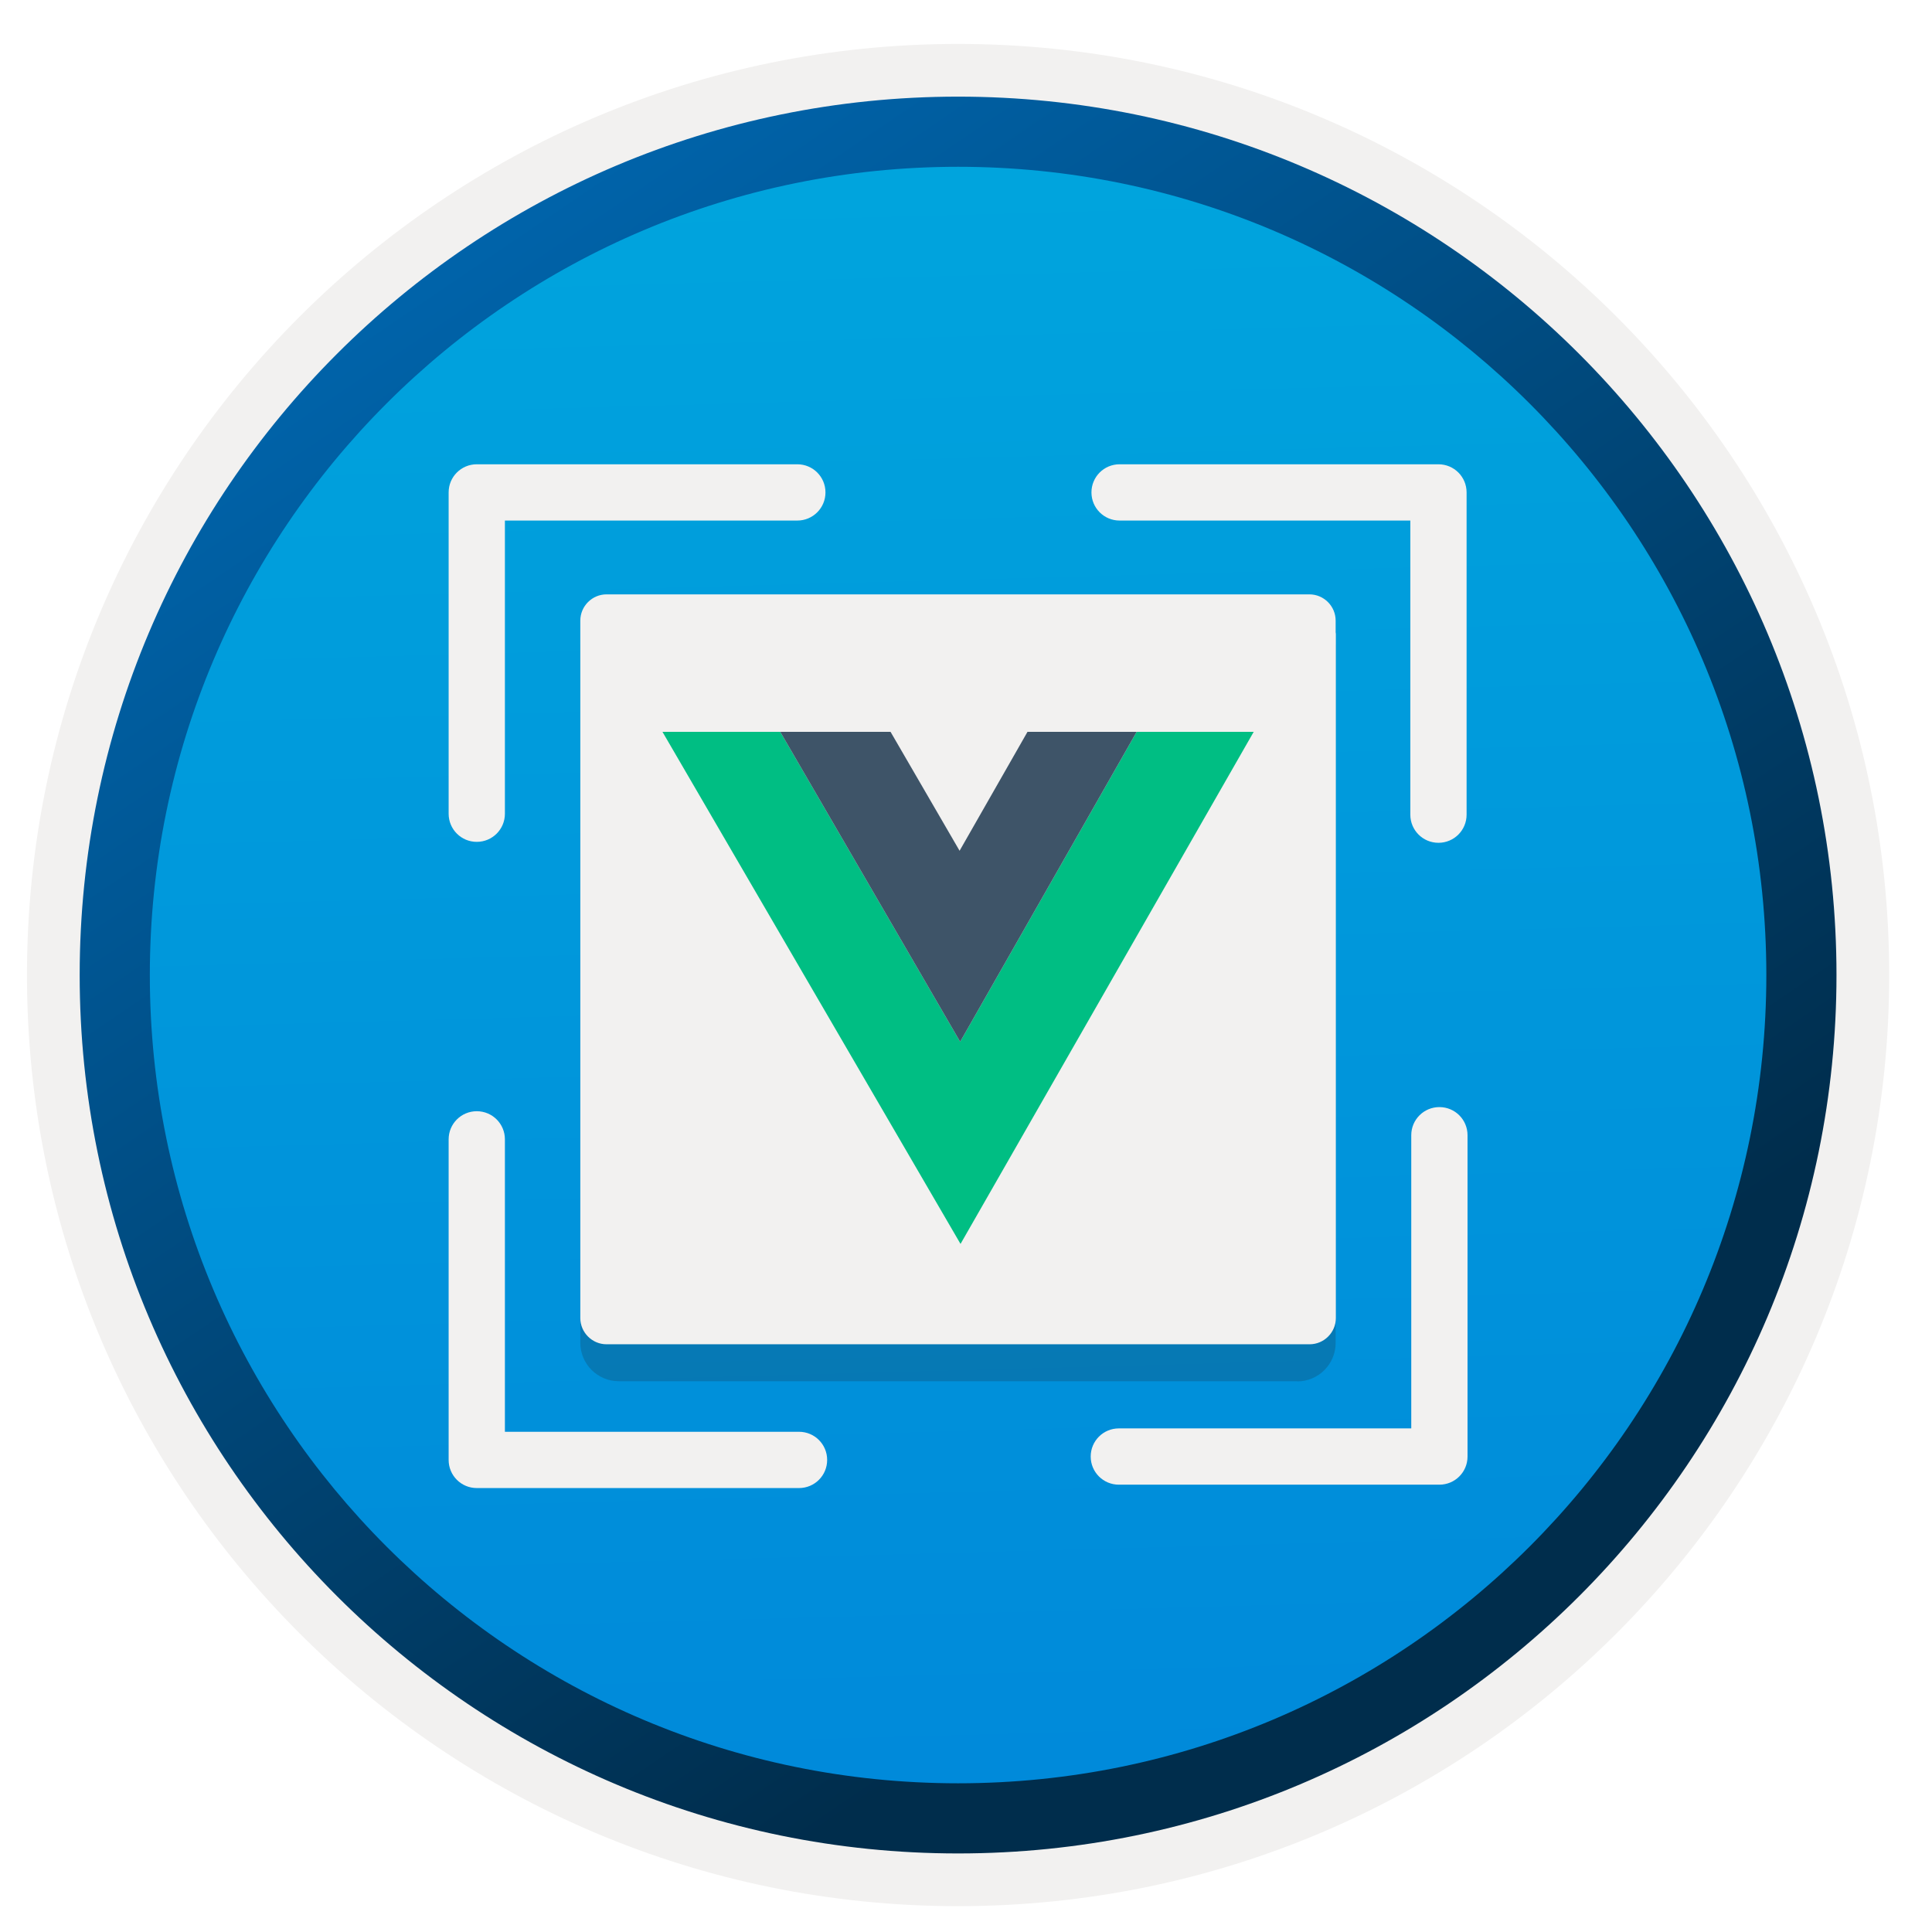
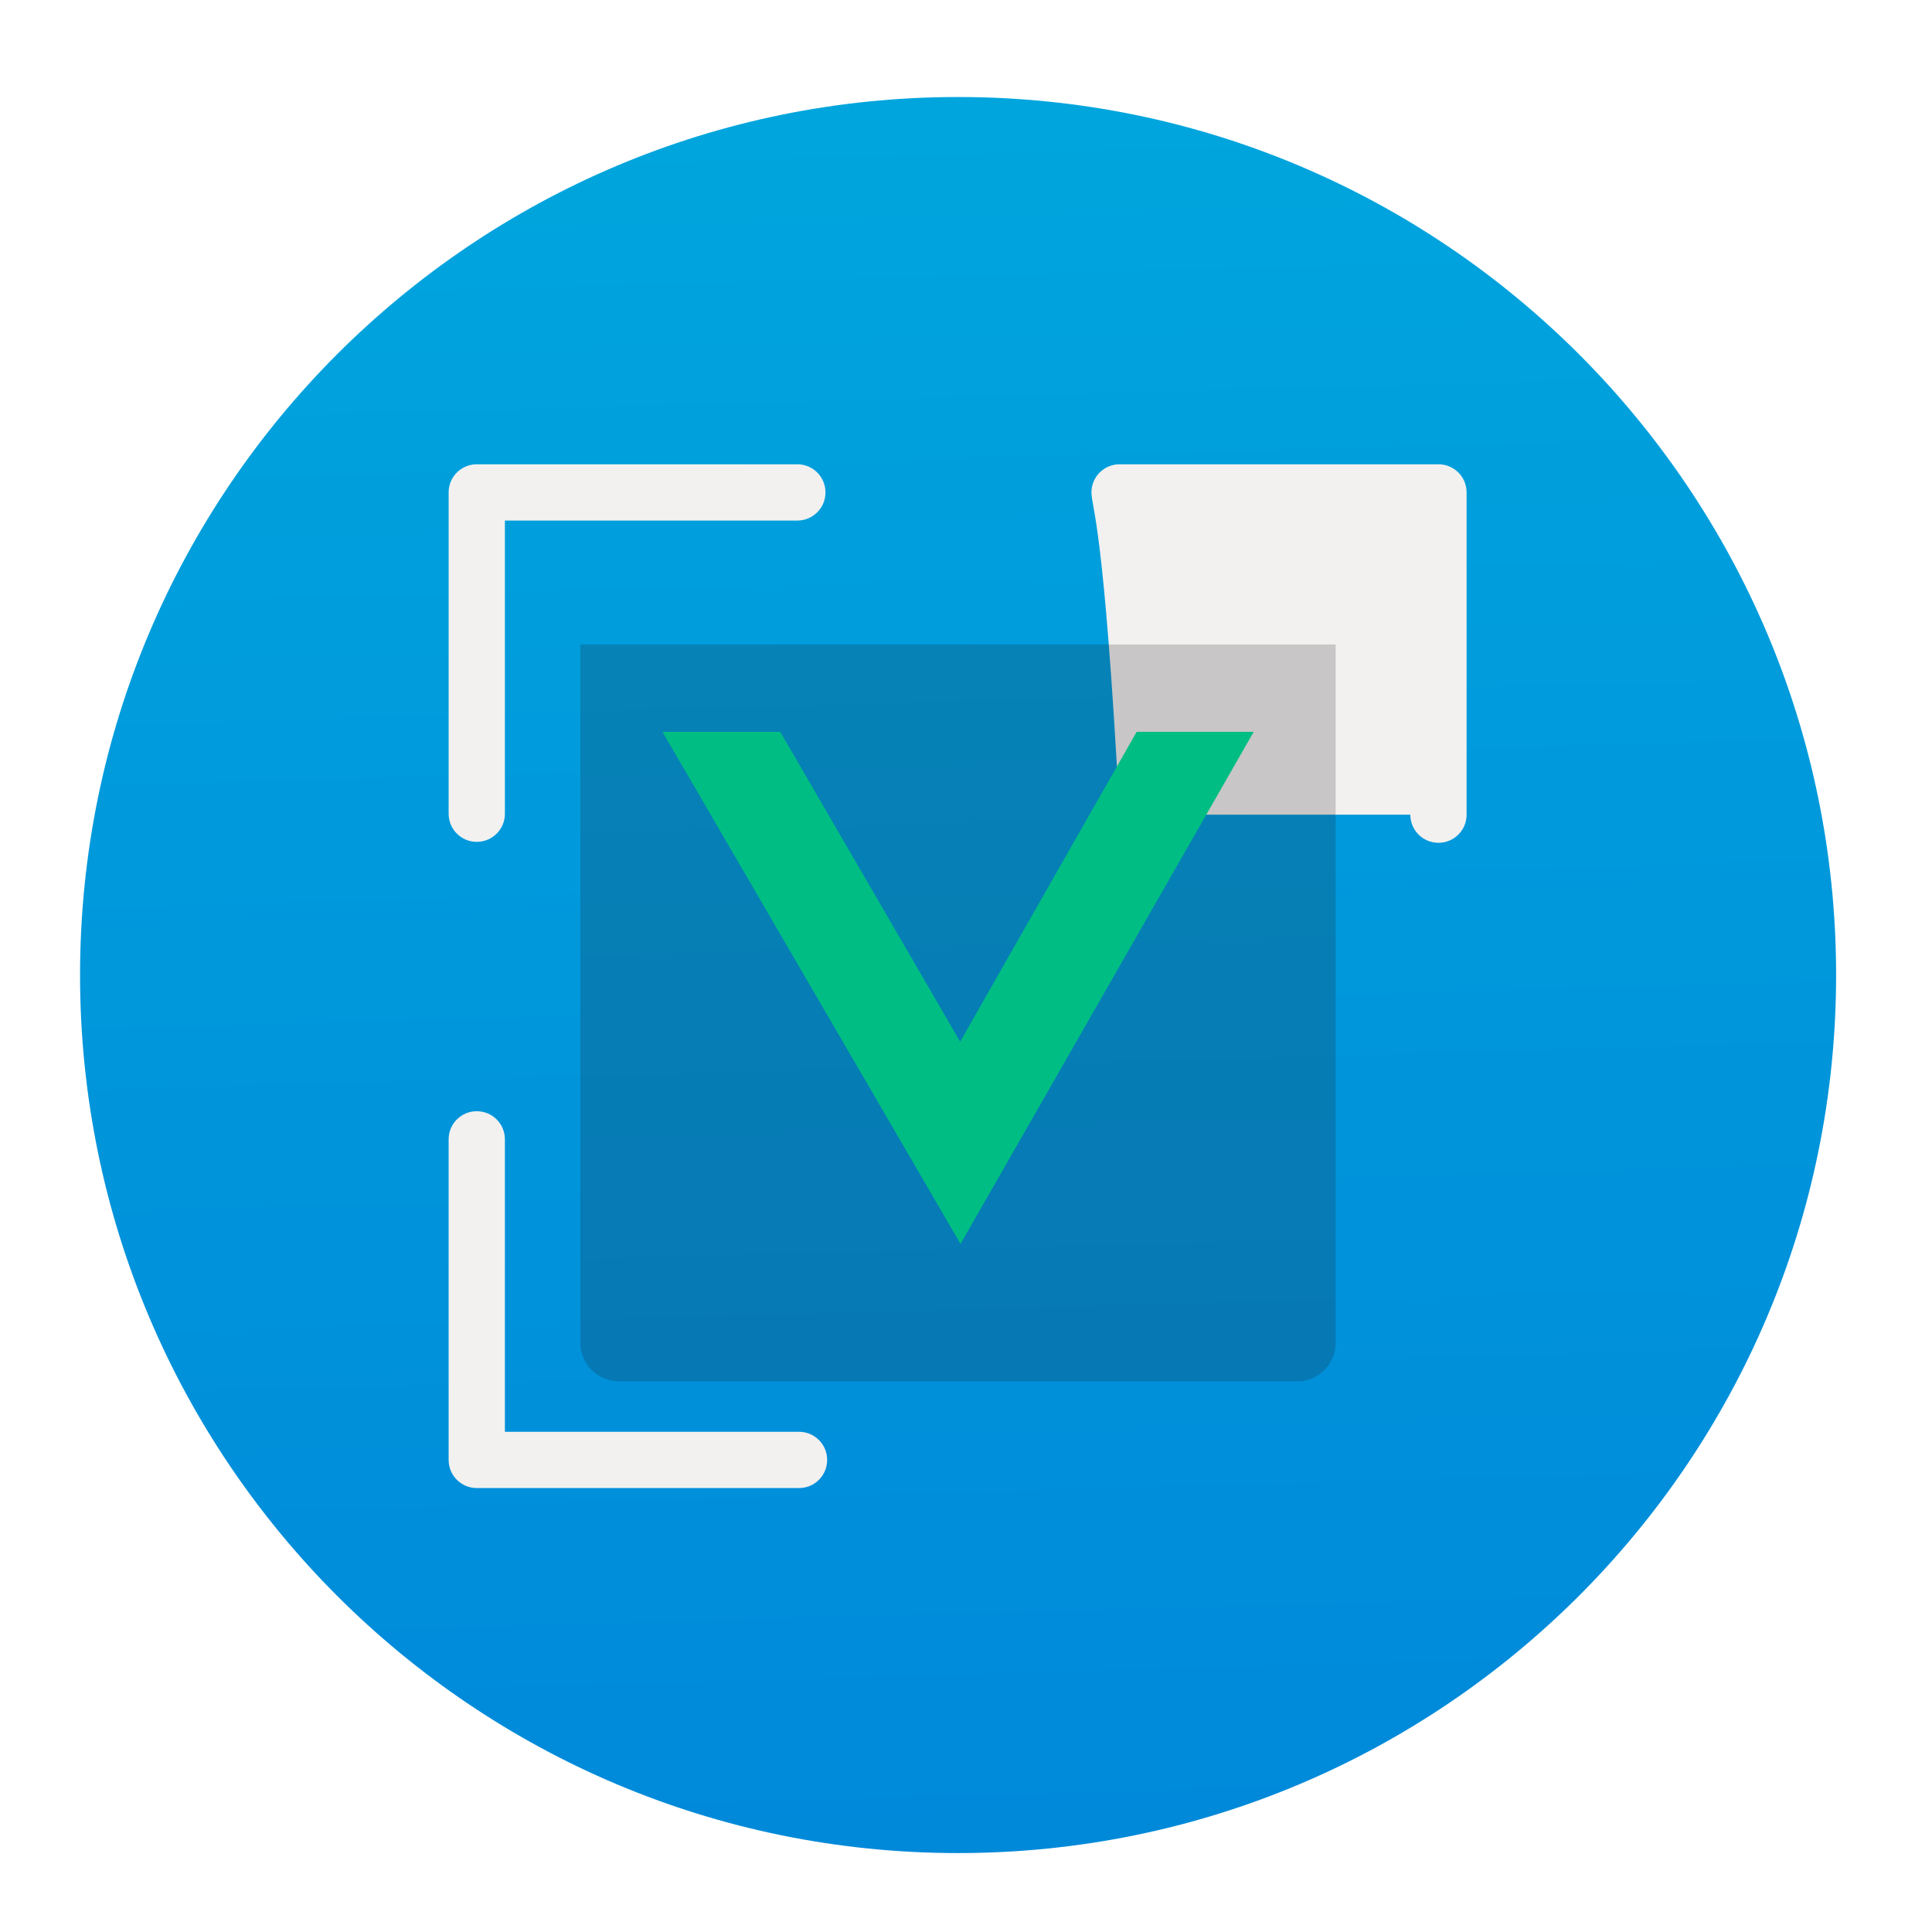
<svg xmlns="http://www.w3.org/2000/svg" width="103" height="103" viewBox="0 0 103 103" fill="none">
  <path d="M51.078 98.792C25.228 98.792 4.268 77.842 4.268 51.982C4.268 26.122 25.228 5.172 51.078 5.172C76.928 5.172 97.888 26.132 97.888 51.982C97.888 77.832 76.928 98.792 51.078 98.792Z" fill="url(#paint0_linear)" />
-   <path fill-rule="evenodd" clip-rule="evenodd" d="M96.978 51.982C96.978 77.332 76.428 97.882 51.078 97.882C25.728 97.882 5.178 77.332 5.178 51.982C5.178 26.632 25.728 6.082 51.078 6.082C76.428 6.082 96.978 26.632 96.978 51.982ZM51.078 2.342C78.498 2.342 100.718 24.562 100.718 51.982C100.718 79.402 78.488 101.622 51.078 101.622C23.658 101.622 1.438 79.392 1.438 51.982C1.438 24.562 23.658 2.342 51.078 2.342Z" fill="#F2F1F0" />
-   <path fill-rule="evenodd" clip-rule="evenodd" d="M94.168 51.982C94.168 75.782 74.878 95.072 51.078 95.072C27.278 95.072 7.988 75.782 7.988 51.982C7.988 28.182 27.278 8.892 51.078 8.892C74.878 8.892 94.168 28.182 94.168 51.982ZM51.078 5.152C76.938 5.152 97.908 26.122 97.908 51.982C97.908 77.842 76.938 98.812 51.078 98.812C25.218 98.812 4.248 77.842 4.248 51.982C4.248 26.122 25.208 5.152 51.078 5.152Z" fill="url(#paint1_linear)" />
  <path d="M25.418 44.882C24.588 44.882 23.918 44.212 23.918 43.382V26.252C23.918 25.422 24.588 24.752 25.418 24.752H42.508C43.338 24.752 44.008 25.422 44.008 26.252C44.008 27.082 43.338 27.752 42.508 27.752H26.918V43.382C26.918 44.212 26.248 44.882 25.418 44.882Z" fill="#F2F1F0" />
  <path d="M42.598 79.332H25.418C24.588 79.332 23.918 78.662 23.918 77.832V60.742C23.918 59.912 24.588 59.242 25.418 59.242C26.248 59.242 26.918 59.912 26.918 60.742V76.332H42.598C43.428 76.332 44.098 77.002 44.098 77.832C44.098 78.662 43.428 79.332 42.598 79.332Z" fill="#F2F1F0" />
-   <path d="M76.688 44.932C75.858 44.932 75.188 44.262 75.188 43.432V27.752H59.688C58.858 27.752 58.188 27.082 58.188 26.252C58.188 25.422 58.858 24.752 59.688 24.752H76.688C77.518 24.752 78.188 25.422 78.188 26.252V43.432C78.188 44.262 77.518 44.932 76.688 44.932Z" fill="#F2F1F0" />
-   <path d="M76.738 79.152H59.648C58.818 79.152 58.148 78.482 58.148 77.652C58.148 76.822 58.818 76.152 59.648 76.152H75.238V60.522C75.238 59.692 75.908 59.022 76.738 59.022C77.568 59.022 78.238 59.692 78.238 60.522V77.652C78.238 78.482 77.568 79.152 76.738 79.152Z" fill="#F2F1F0" />
+   <path d="M76.688 44.932C75.858 44.932 75.188 44.262 75.188 43.432H59.688C58.858 27.752 58.188 27.082 58.188 26.252C58.188 25.422 58.858 24.752 59.688 24.752H76.688C77.518 24.752 78.188 25.422 78.188 26.252V43.432C78.188 44.262 77.518 44.932 76.688 44.932Z" fill="#F2F1F0" />
  <path opacity="0.2" d="M69.157 73.647C70.287 73.647 71.207 72.727 71.207 71.597V34.357H30.938V71.587C30.938 72.717 31.858 73.637 32.987 73.637H69.157V73.647Z" fill="#1F1D21" />
-   <path d="M71.207 33.717V33.087C71.207 32.317 70.578 31.687 69.808 31.687H32.337C31.567 31.687 30.938 32.317 30.938 33.087V33.777V34.407V70.267C30.938 71.037 31.567 71.667 32.337 71.667H69.817C70.588 71.667 71.218 71.037 71.218 70.267V33.787C71.218 33.757 71.207 33.737 71.207 33.717Z" fill="#F2F1F0" />
  <path d="M51.188 55.537L41.598 39.017H35.318L51.208 66.317L66.838 39.017H60.598L51.188 55.537Z" fill="#00BE83" />
-   <path d="M60.598 39.017H54.778L51.158 45.357L47.478 39.017H41.598L51.188 55.537L60.598 39.017Z" fill="#3E5468" />
  <defs>
    <linearGradient id="paint0_linear" x1="49.308" y1="-12.807" x2="53.29" y2="132.962" gradientUnits="userSpaceOnUse">
      <stop stop-color="#00ABDE" />
      <stop offset="1" stop-color="#007ED8" />
    </linearGradient>
    <linearGradient id="paint1_linear" x1="2.51" y1="-19.642" x2="98.037" y2="121.239" gradientUnits="userSpaceOnUse">
      <stop stop-color="#007ED8" />
      <stop offset="0.707" stop-color="#002D4C" />
    </linearGradient>
  </defs>
</svg>